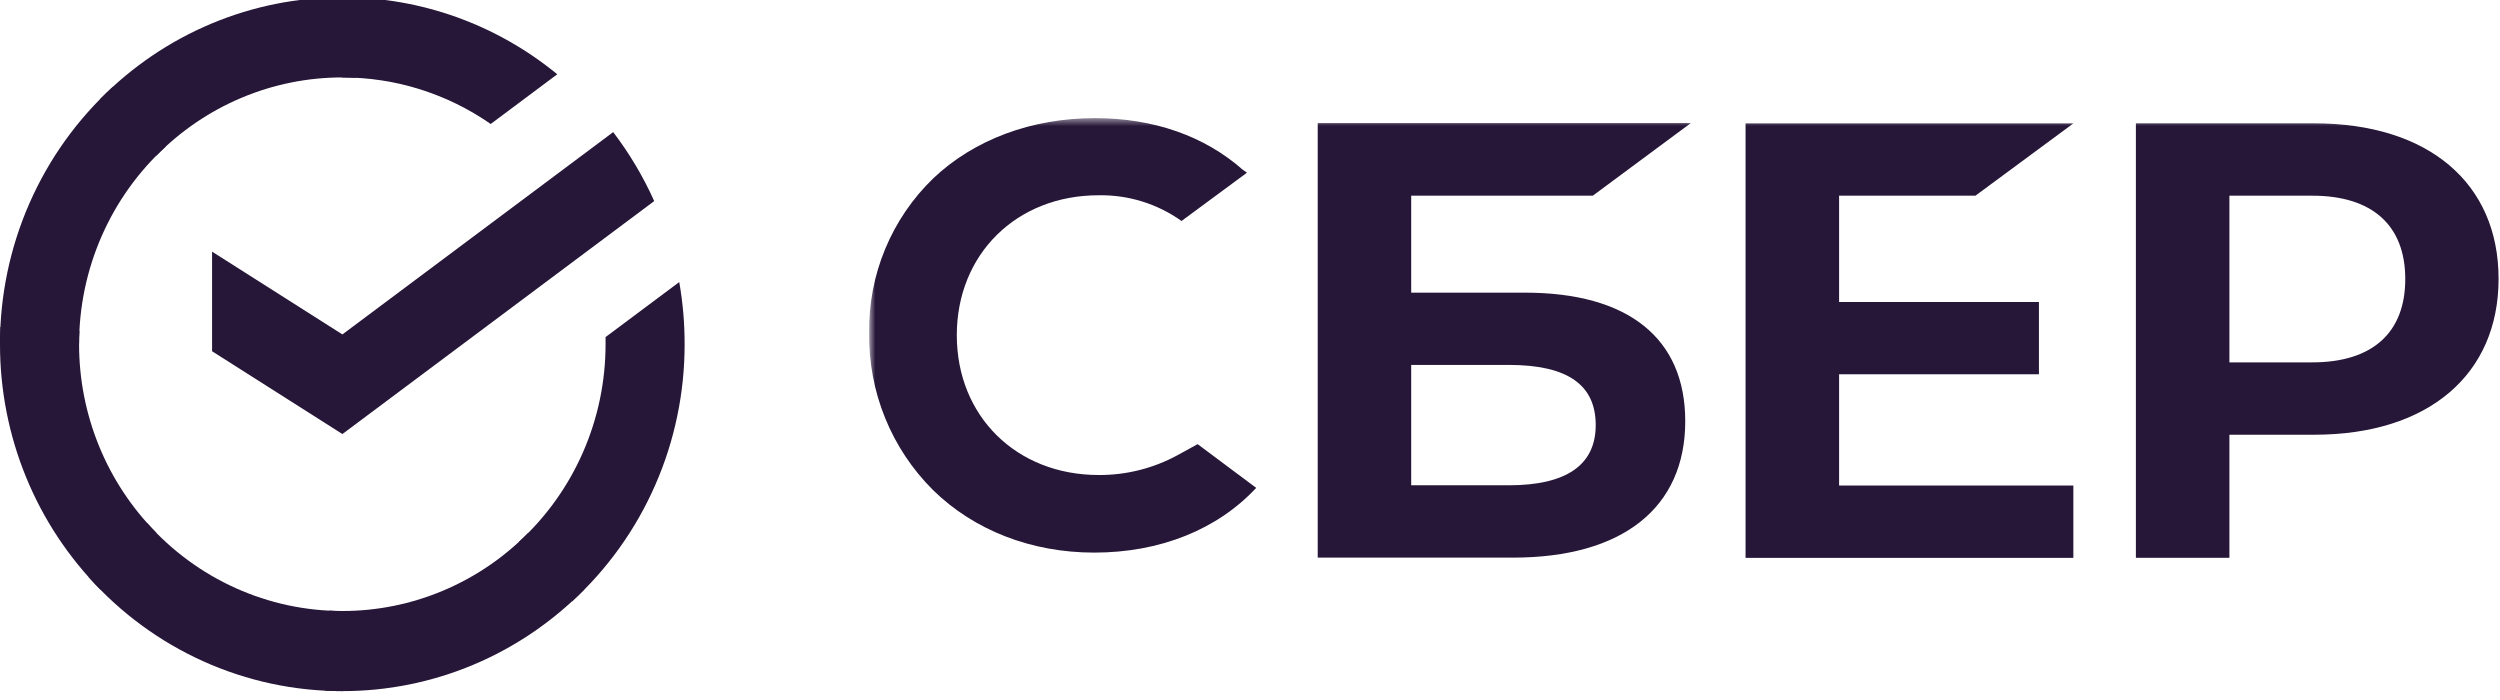
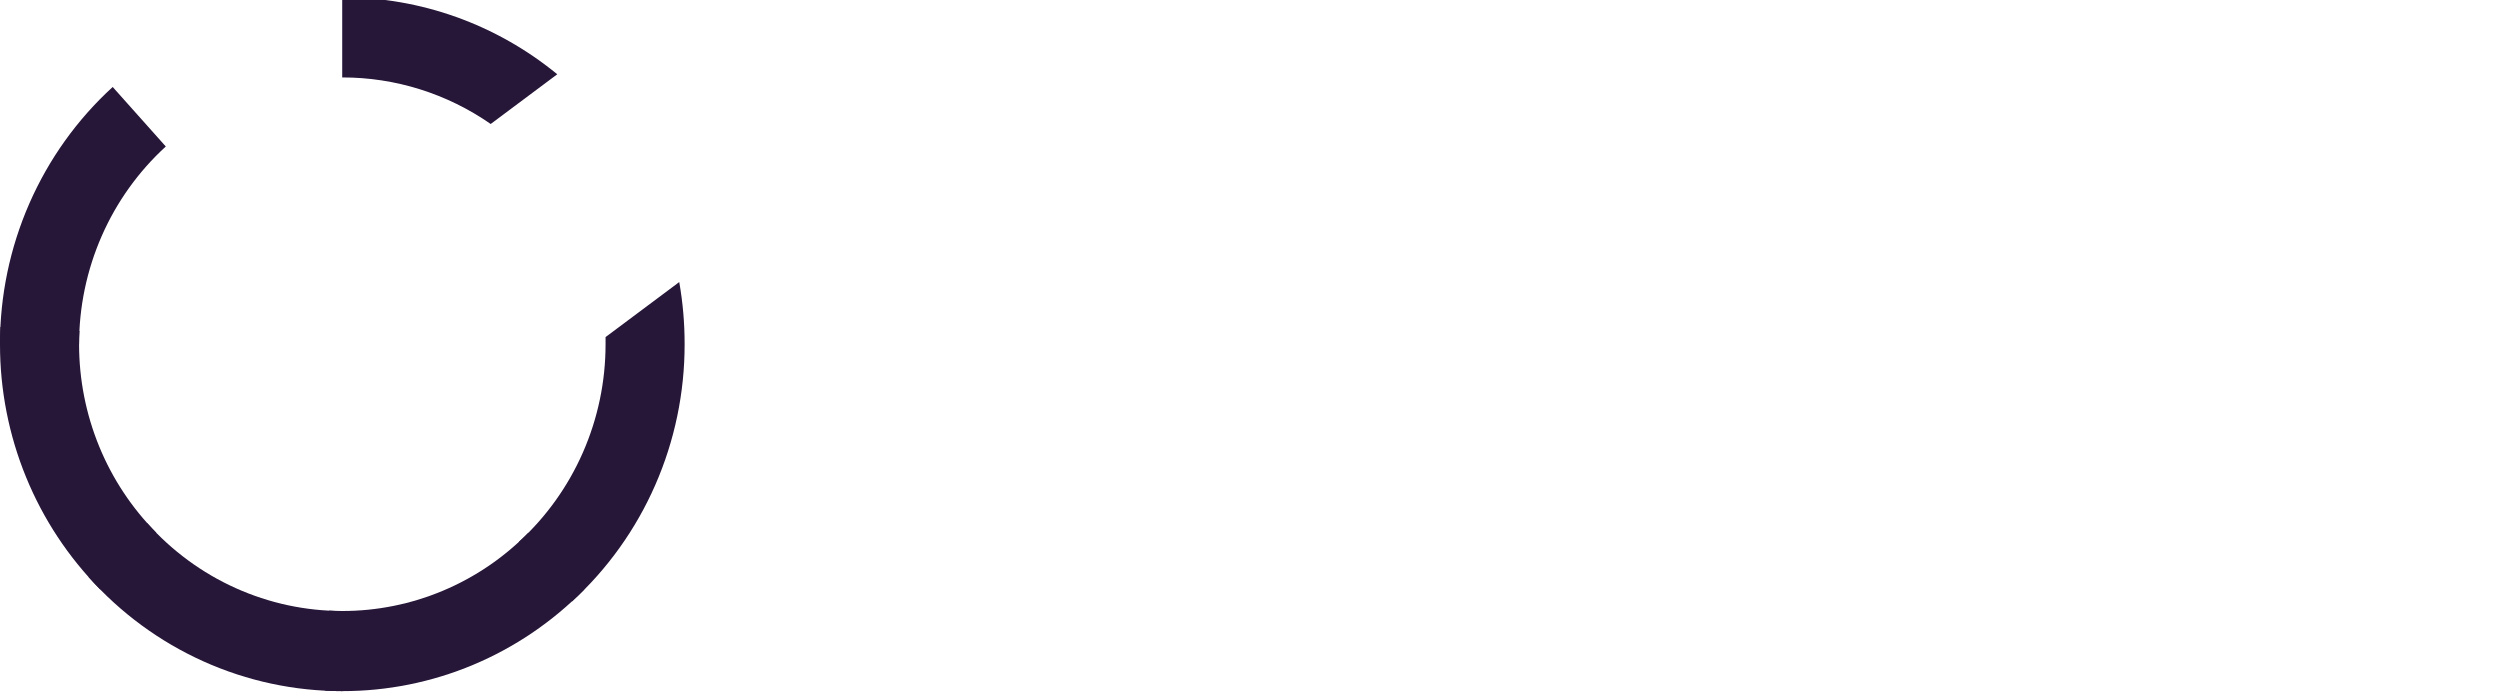
<svg xmlns="http://www.w3.org/2000/svg" width="307" height="86" viewBox="0 0 307 86" fill="none">
  <g clip-path="url(#clip0_2768_2196)">
-     <path d="M75.299 16.223C77.296 18.839 78.986 21.681 80.336 24.693L42.046 53.299L26.043 43.133V30.902L42.046 41.068L75.299 16.223Z" fill="#261638" />
    <path d="M9.711 42.269C9.711 41.72 9.724 41.175 9.751 40.633L0.053 40.151C0.02 40.854 1.17196e-05 41.563 1.17196e-05 42.279C-0.004 47.872 1.081 53.41 3.194 58.577C5.307 63.744 8.406 68.437 12.312 72.387L19.191 65.419C16.184 62.383 13.799 58.775 12.172 54.803C10.545 50.83 9.709 46.57 9.711 42.269Z" fill="#261638" />
-     <path d="M42.037 9.509C42.578 9.509 43.116 9.529 43.651 9.556L44.136 -0.276C43.441 -0.309 42.741 -0.326 42.037 -0.326C36.515 -0.333 31.047 0.766 25.947 2.906C20.846 5.047 16.212 8.188 12.312 12.149L19.191 19.12C22.186 16.072 25.747 13.653 29.667 12.004C33.588 10.354 37.791 9.506 42.037 9.509Z" fill="#261638" />
    <path d="M42.037 75.031C41.496 75.031 40.958 75.031 40.42 74.987L39.935 84.816C40.632 84.851 41.333 84.869 42.037 84.869C47.556 84.875 53.021 83.776 58.12 81.634C63.218 79.493 67.849 76.352 71.746 72.391L64.88 65.423C61.884 68.47 58.324 70.887 54.404 72.536C50.484 74.185 46.281 75.033 42.037 75.031Z" fill="#261638" />
    <path d="M60.258 15.226L68.431 9.121C60.961 2.99 51.636 -0.347 42.024 -0.33V9.509C48.533 9.5 54.891 11.494 60.258 15.226Z" fill="#261638" />
    <path d="M84.071 42.27C84.076 39.71 83.855 37.155 83.411 34.636L74.363 41.393C74.363 41.684 74.363 41.975 74.363 42.27C74.365 46.847 73.419 51.374 71.584 55.557C69.75 59.739 67.069 63.485 63.714 66.55L70.24 73.86C74.601 69.87 78.086 64.996 80.468 59.554C82.851 54.112 84.078 48.224 84.071 42.27Z" fill="#261638" />
    <path d="M42.037 75.03C37.52 75.032 33.053 74.072 28.926 72.213C24.798 70.354 21.102 67.637 18.076 64.238L10.867 70.849C14.803 75.269 19.612 78.801 24.982 81.216C30.351 83.631 36.162 84.876 42.037 84.869V75.03Z" fill="#261638" />
    <path d="M20.36 17.989L13.837 10.68C9.476 14.669 5.99 19.542 3.606 24.984C1.222 30.426 -0.006 36.315 2.58565e-05 42.27H9.711C9.709 37.692 10.656 33.166 12.491 28.983C14.325 24.8 17.006 21.055 20.36 17.989Z" fill="#261638" />
    <mask id="mask0_2768_2196" style="mask-type:luminance" maskUnits="userSpaceOnUse" x="106" y="14" width="440" height="57">
-       <path d="M545.384 14.49H106.706V70.807H545.384V14.49Z" fill="white" />
-     </mask>
+       </mask>
    <g mask="url(#mask0_2768_2196)">
      <path d="M242.581 24.032L254.608 15.153H214.355V68.506H254.608V59.627H225.841V45.961H250.381V37.083H225.841V24.032H242.581Z" fill="#261638" />
      <path d="M187.27 35.938H173.295V24.029H195.598L207.619 15.123H161.815V68.476H185.791C199.234 68.476 206.948 62.371 206.948 51.725C206.948 41.54 199.961 35.938 187.27 35.938ZM185.274 59.594H173.295V44.811H185.274C192.545 44.811 195.954 47.288 195.954 52.203C195.954 57.117 192.327 59.594 185.274 59.594Z" fill="#261638" />
-       <path d="M284.198 15.146H262.287V68.498H273.771V53.384H284.198C298.178 53.384 306.825 46.014 306.825 34.236C306.825 22.46 298.178 15.146 284.198 15.146ZM283.956 44.499H273.771V24.031H283.956C291.309 24.031 295.367 27.668 295.367 34.269C295.367 40.87 291.309 44.499 283.956 44.499Z" fill="#261638" />
-       <path d="M144.581 55.908C141.614 57.517 138.29 58.351 134.917 58.331C124.82 58.331 117.495 51.108 117.495 41.163C117.495 31.217 124.82 23.978 134.917 23.978C138.558 23.916 142.124 25.023 145.093 27.136L153.126 21.207L152.583 20.821C147.897 16.692 141.635 14.506 134.468 14.506C126.694 14.506 119.645 17.127 114.612 21.894C112.067 24.349 110.055 27.303 108.7 30.572C107.345 33.841 106.676 37.355 106.736 40.894C106.682 44.469 107.348 48.019 108.693 51.331C110.038 54.643 112.035 57.649 114.565 60.17C119.621 65.127 126.655 67.859 134.373 67.859C142.439 67.859 149.488 65.04 154.261 59.91L147.07 54.542L144.581 55.908Z" fill="#261638" />
    </g>
  </g>
  <defs>
    <clipPath id="clip0_2768_2196">
      <rect width="307" height="86" fill="white" />
    </clipPath>
  </defs>
</svg>